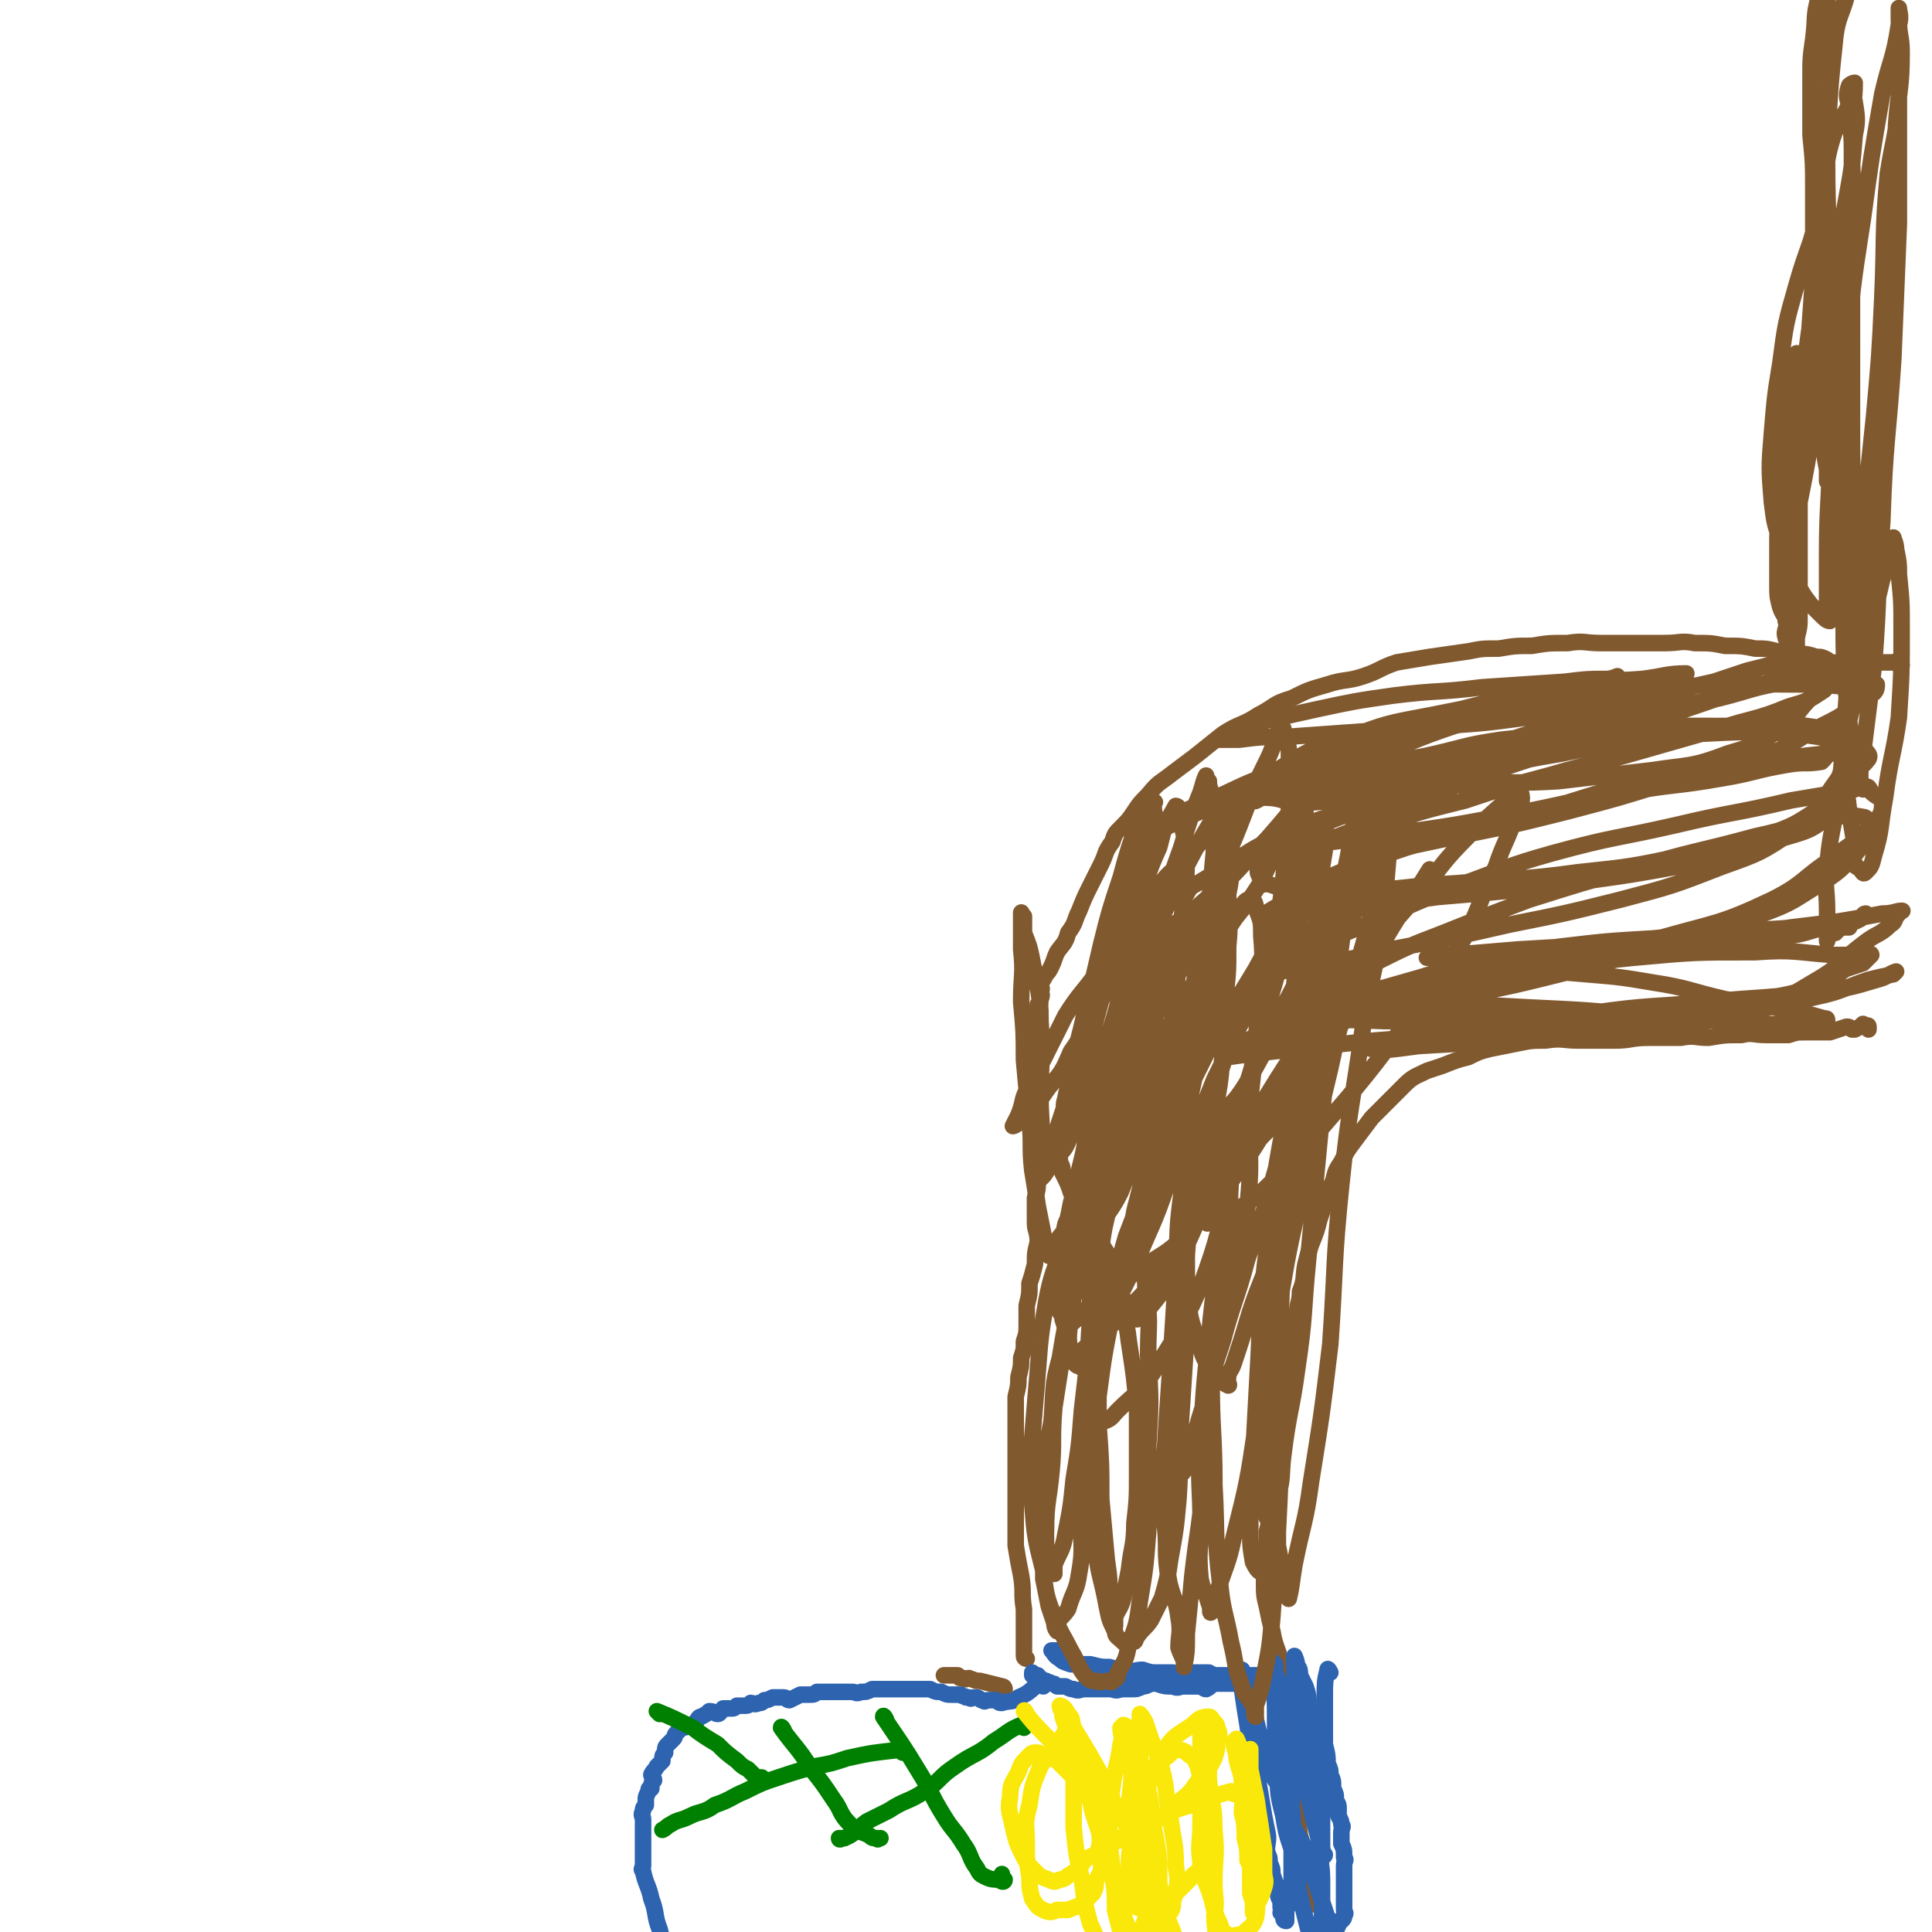
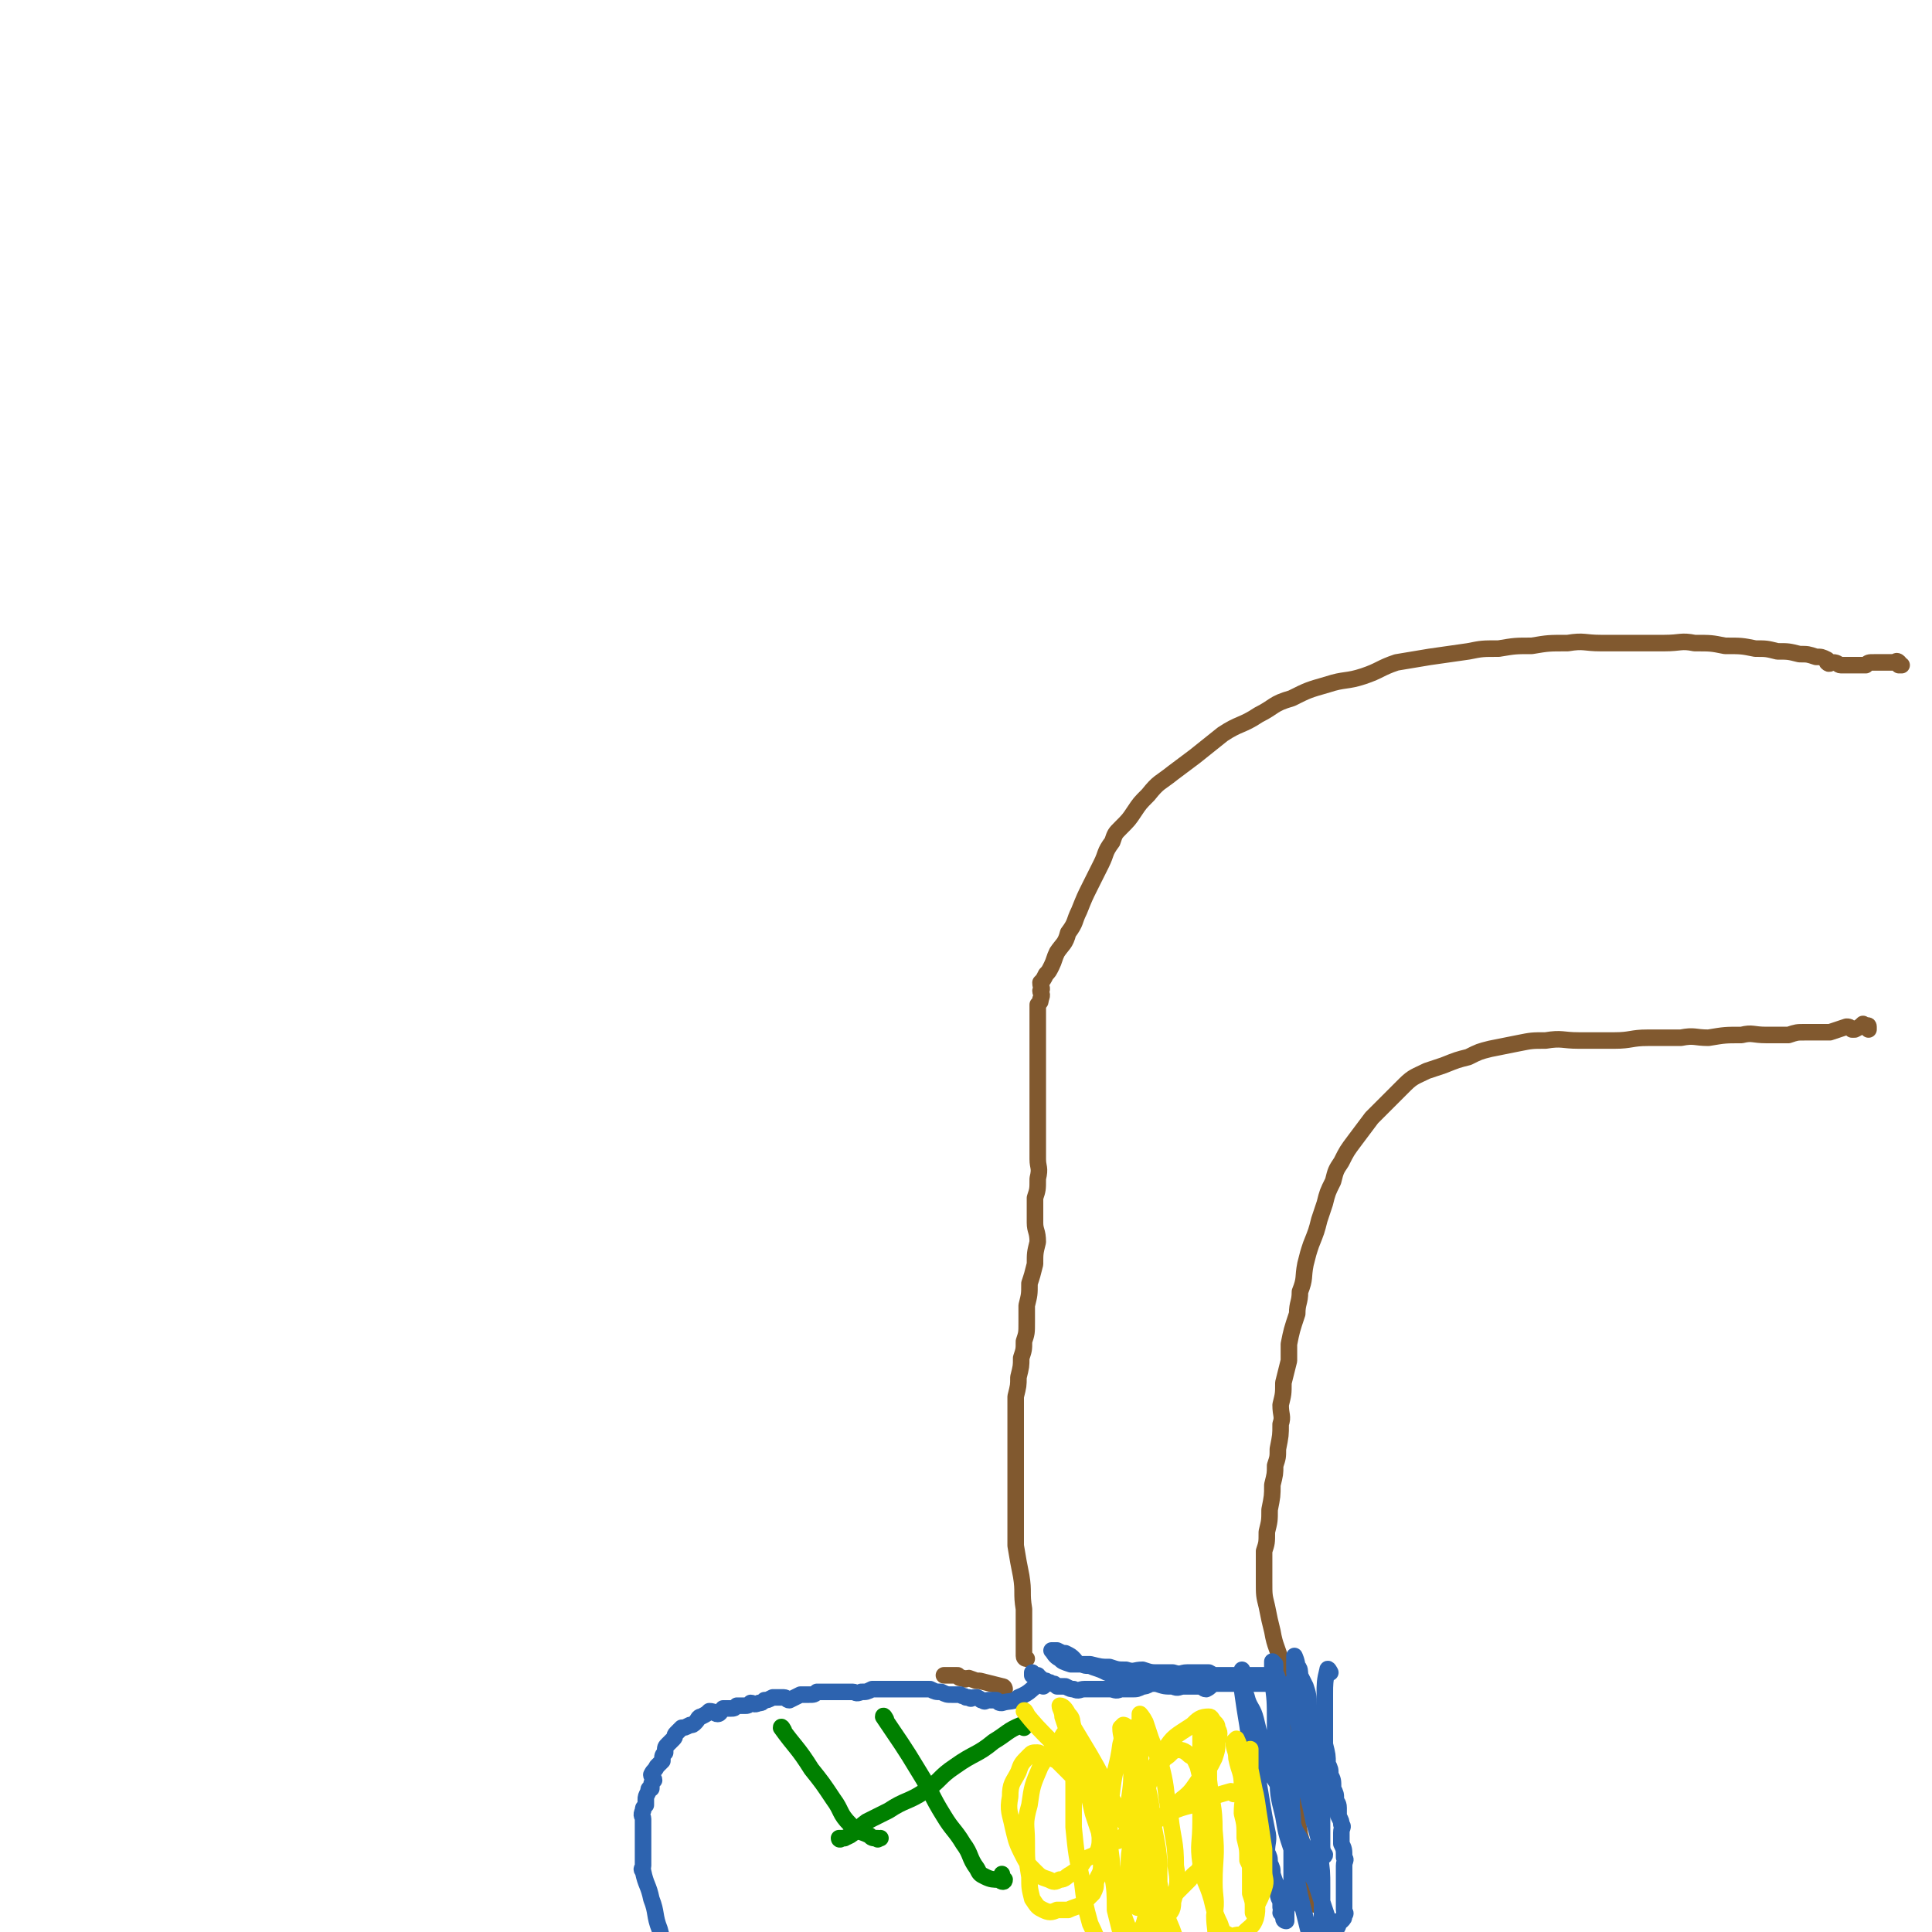
<svg xmlns="http://www.w3.org/2000/svg" viewBox="0 0 700 700" version="1.1">
  <g fill="none" stroke="#81592F" stroke-width="6" stroke-linecap="round" stroke-linejoin="round">
    <path d="M476,690c0,0 -1,0 -1,-1 -1,-5 0,-5 -1,-11 -1,-6 -1,-6 -3,-13 -1,-6 -1,-6 -2,-12 0,-5 0,-5 -1,-11 0,-5 0,-5 -1,-10 0,-4 -1,-4 -1,-9 -1,-5 -1,-5 -1,-9 -1,-6 0,-6 -1,-12 -1,-5 -2,-5 -3,-11 -1,-4 -1,-4 -2,-9 -1,-4 -1,-4 -1,-9 0,-2 0,-2 0,-5 0,-3 0,-3 0,-6 1,-3 1,-3 1,-7 1,-4 1,-4 1,-8 1,-5 1,-5 1,-9 1,-4 1,-4 1,-7 1,-3 1,-3 1,-6 1,-5 1,-5 1,-9 1,-3 0,-3 0,-7 1,-4 1,-4 1,-8 1,-4 1,-4 2,-8 0,-3 0,-3 0,-6 1,-5 1,-5 3,-11 0,-4 1,-4 1,-8 2,-5 1,-5 2,-10 1,-4 1,-4 2,-7 2,-5 2,-5 3,-9 1,-3 1,-3 2,-6 1,-4 1,-4 3,-8 1,-4 1,-4 3,-7 2,-4 2,-4 5,-8 3,-4 3,-4 6,-8 3,-3 3,-3 6,-6 3,-3 3,-3 6,-6 3,-3 4,-3 8,-5 3,-1 3,-1 6,-2 5,-2 5,-2 9,-3 4,-2 4,-2 8,-3 5,-1 5,-1 10,-2 5,-1 5,-1 10,-1 6,-1 6,0 12,0 6,0 6,0 13,0 6,0 6,-1 12,-1 6,0 6,0 12,0 5,-1 5,0 10,0 6,-1 6,-1 12,-1 4,-1 4,0 9,0 4,0 4,0 8,0 3,-1 3,-1 6,-1 2,0 2,0 5,0 1,0 1,0 3,0 0,0 0,0 1,0 0,0 0,0 0,0 3,-1 3,-1 6,-2 1,0 1,0 2,1 1,0 1,0 1,0 2,-1 2,-1 3,-2 0,0 0,1 1,1 0,0 1,-1 1,0 0,0 0,0 0,1 " />
    <path d="M364,612c0,0 0,-1 -1,-1 -4,-1 -4,-1 -8,-2 -2,0 -1,0 -4,-1 -1,0 -1,1 -2,0 -2,0 -1,0 -2,-1 -1,0 -1,0 -2,0 0,0 0,0 -1,0 0,0 0,0 0,0 -1,0 -1,0 -1,0 -1,0 -1,0 -1,0 " />
    <path d="M372,601c0,0 -1,0 -1,-1 0,-3 0,-3 0,-7 0,-5 0,-5 0,-10 -1,-6 0,-6 -1,-12 -1,-5 -1,-5 -2,-11 0,-5 0,-5 0,-10 0,-4 0,-4 0,-8 0,-3 0,-3 0,-7 0,-3 0,-3 0,-7 0,-3 0,-3 0,-6 0,-4 0,-4 0,-8 0,-4 0,-4 0,-8 1,-4 1,-4 1,-7 1,-4 1,-4 1,-7 1,-3 1,-3 1,-6 1,-3 1,-3 1,-7 0,-3 0,-3 0,-6 1,-4 1,-4 1,-8 1,-3 1,-3 2,-7 0,-4 0,-4 1,-8 0,-4 -1,-4 -1,-7 0,-4 0,-4 0,-9 1,-3 1,-3 1,-7 1,-4 0,-4 0,-7 0,-5 0,-5 0,-9 0,-4 0,-4 0,-8 0,-4 0,-4 0,-8 0,-4 0,-4 0,-7 0,-3 0,-3 0,-7 0,-2 0,-2 0,-5 0,-2 0,-2 0,-5 0,-2 0,-2 0,-5 0,-1 0,-1 0,-2 1,-1 1,-1 1,-2 1,-2 0,-2 0,-3 1,-1 0,-1 0,-3 1,-1 1,-1 2,-3 1,-1 1,-1 2,-3 1,-2 1,-3 2,-5 2,-3 3,-3 4,-7 3,-4 2,-4 4,-8 2,-5 2,-5 4,-9 2,-4 2,-4 4,-8 2,-4 1,-4 4,-8 1,-3 1,-3 3,-5 3,-3 3,-3 5,-6 2,-3 2,-3 5,-6 4,-5 4,-4 9,-8 4,-3 4,-3 8,-6 5,-4 5,-4 10,-8 6,-4 7,-3 13,-7 6,-3 5,-4 12,-6 6,-3 6,-3 13,-5 6,-2 7,-1 13,-3 6,-2 6,-3 12,-5 6,-1 6,-1 12,-2 7,-1 7,-1 14,-2 5,-1 5,-1 11,-1 6,-1 6,-1 12,-1 6,-1 6,-1 13,-1 6,-1 6,0 12,0 6,0 6,0 12,0 5,0 5,0 11,0 6,0 6,-1 11,0 6,0 6,0 11,1 6,0 6,0 11,1 4,0 4,0 8,1 4,0 4,0 8,1 3,0 3,0 6,1 2,0 2,0 4,1 0,0 0,1 0,1 1,1 1,0 2,0 2,0 2,1 3,1 3,0 3,0 5,0 1,0 1,0 2,0 1,0 1,0 2,0 1,-1 1,-1 3,-1 1,0 2,0 3,0 0,0 0,0 1,0 0,0 0,0 0,0 1,0 1,0 2,0 1,0 1,0 1,0 1,0 1,-1 2,0 0,0 0,1 0,1 0,0 1,0 1,0 " />
  </g>
  <g fill="none" stroke="#2D63AF" stroke-width="6" stroke-linecap="round" stroke-linejoin="round">
    <path d="M378,611c0,0 0,-1 -1,-1 -4,2 -3,3 -8,5 -2,2 -3,1 -6,2 -1,0 -1,0 -2,-1 -1,0 -1,0 -2,0 0,0 0,0 -1,0 -1,0 -1,1 -2,0 -1,0 0,0 -2,-1 0,0 0,0 -1,0 -1,0 -1,1 -2,0 -1,0 -1,0 -1,0 -1,-1 -1,0 -2,-1 -2,0 -2,0 -3,0 -2,0 -2,0 -4,-1 -2,0 -2,0 -4,-1 -3,0 -3,0 -6,0 -2,0 -2,0 -4,0 -3,0 -3,0 -6,0 -2,0 -2,0 -5,0 -2,1 -2,1 -4,1 -2,1 -2,0 -3,0 -2,0 -2,0 -4,0 -2,0 -2,0 -3,0 -2,0 -2,0 -3,0 -1,0 -1,0 -3,0 -1,1 -1,1 -3,1 -1,0 -1,0 -3,0 -2,1 -2,1 -4,2 -1,0 -1,-1 -2,-1 -2,0 -2,0 -4,0 -2,1 -2,1 -3,1 -1,1 -1,1 -2,1 -2,1 -2,0 -3,0 -1,1 -1,1 -2,1 -1,0 -1,0 -3,0 -1,1 -1,1 -2,1 -2,0 -2,0 -3,0 -1,1 -1,2 -2,2 -1,0 -1,-1 -3,-1 -1,1 -1,1 -3,2 -1,0 -1,1 -2,2 -1,1 -1,1 -2,1 -2,1 -2,1 -3,1 -1,1 -1,1 -2,2 -1,1 0,1 -1,2 -1,1 -1,1 -2,2 -1,1 -1,1 -1,3 -1,1 -1,1 -1,3 -1,1 -1,1 -2,2 -1,2 -1,1 -2,3 0,1 1,1 1,2 -1,1 -1,1 -1,3 -1,0 -1,0 -1,1 -1,2 -1,2 -1,3 0,1 0,1 0,2 -1,1 -1,1 -1,2 -1,2 0,2 0,3 0,1 0,1 0,2 0,1 0,1 0,3 0,1 0,1 0,2 0,1 0,1 0,2 0,1 0,1 0,2 0,1 0,1 0,3 0,0 0,0 0,0 0,2 0,2 0,3 0,1 -1,1 0,2 1,5 2,5 3,10 2,5 1,6 3,11 1,4 1,4 3,7 1,3 1,3 2,6 1,1 0,1 1,2 0,2 1,2 1,3 0,0 0,0 0,0 0,1 1,0 1,0 0,1 0,2 0,2 0,0 0,-1 0,-2 -1,-1 -1,-1 -1,-3 " />
    <path d="M482,606c0,0 -1,-2 -1,-1 -1,4 -1,5 -1,9 0,4 0,4 0,7 0,2 0,2 0,4 0,2 0,2 0,3 0,1 0,1 0,2 0,1 0,1 0,2 1,4 1,4 1,7 1,2 1,2 1,4 1,2 1,2 1,5 1,2 1,2 1,4 0,1 1,1 1,3 0,2 0,2 0,3 1,2 1,2 1,3 1,1 0,1 0,3 0,2 0,2 0,4 1,2 1,2 1,5 1,1 0,1 0,3 0,2 0,2 0,4 0,2 0,2 0,3 0,2 0,2 0,3 0,2 0,2 0,3 0,1 0,1 0,1 0,1 0,1 0,2 0,1 1,1 0,2 0,1 0,1 -1,2 0,0 0,0 -1,0 0,1 0,2 -1,3 0,0 -1,0 -1,0 0,1 0,1 0,2 0,1 0,1 0,1 0,-1 0,-1 -1,-3 0,-2 0,-2 -1,-4 -1,-3 -1,-3 -2,-6 -1,-3 -1,-3 -2,-6 -1,-3 -2,-3 -3,-6 -1,-5 -1,-5 -2,-9 -2,-4 -3,-4 -4,-9 -2,-4 -2,-4 -4,-9 -1,-5 -2,-4 -4,-9 -2,-5 -2,-5 -3,-9 -1,-5 -1,-5 -2,-9 -1,-4 -2,-4 -3,-7 -1,-4 -2,-4 -2,-7 0,-2 0,-2 0,-4 0,0 0,0 0,0 0,3 0,4 0,7 1,7 1,7 2,13 1,8 2,8 3,15 1,6 1,6 2,12 1,6 1,6 2,11 1,4 0,4 0,8 1,2 1,2 1,4 1,2 1,2 1,4 1,3 1,3 2,5 0,3 0,3 1,5 0,1 0,1 0,2 1,1 0,1 0,2 1,1 1,1 1,2 0,1 1,1 1,1 0,-1 0,-2 0,-3 0,-2 1,-2 1,-4 1,-4 1,-4 1,-8 0,-6 0,-6 0,-12 0,-7 1,-7 0,-14 0,-7 0,-7 -1,-13 0,-7 -1,-7 -2,-13 -1,-5 0,-5 -1,-10 0,-4 0,-4 -1,-9 0,-2 0,-2 -1,-4 0,-2 0,-2 0,-3 -1,-1 -1,-1 -1,-1 0,3 0,3 0,7 1,7 1,7 1,15 0,9 0,9 1,18 0,8 0,8 2,16 1,6 1,6 3,12 1,6 1,6 2,12 1,5 1,5 2,9 1,4 1,4 2,8 1,2 1,2 1,3 1,1 1,2 2,2 0,0 1,-1 1,-2 1,-3 0,-3 1,-5 0,-3 0,-3 0,-6 0,-3 0,-3 0,-7 0,-6 0,-6 -1,-13 0,-7 -1,-7 -2,-14 -1,-6 -1,-6 -2,-13 0,-7 0,-7 -1,-14 0,-5 -1,-5 -1,-10 -1,-5 -1,-5 -2,-9 0,-4 0,-4 0,-7 0,-2 -1,-4 -1,-4 0,1 0,3 0,6 1,7 1,7 1,14 1,9 1,9 2,18 1,6 1,6 2,13 1,4 1,4 2,9 1,3 1,3 2,7 1,2 0,2 1,4 0,1 1,2 1,1 0,0 -1,-1 -1,-3 0,-1 0,-1 0,-3 0,-5 0,-5 0,-9 0,-5 0,-5 0,-9 0,-6 1,-6 0,-12 -1,-5 -2,-5 -3,-10 -1,-4 -1,-4 -2,-8 0,-4 0,-4 -1,-7 -1,-2 -1,-2 -2,-4 0,-1 0,-3 -1,-3 0,0 0,1 -1,2 0,1 1,1 0,2 0,1 -1,1 -1,2 0,0 0,0 0,1 0,1 1,1 0,2 0,1 -1,1 -1,2 0,0 0,1 0,1 0,-1 0,-1 0,-2 0,0 0,0 0,-1 0,0 1,0 0,-1 0,0 0,0 -1,0 0,-1 1,-1 0,-1 0,0 0,0 -1,0 0,1 0,1 -1,0 -1,0 -1,0 -2,-1 -1,0 -1,0 -3,0 -1,0 -1,0 -2,0 0,0 0,0 -1,0 -1,0 -1,0 -2,0 -2,0 -2,0 -3,0 -2,0 -2,0 -3,0 -2,0 -2,0 -3,0 -1,0 -1,0 -2,0 -1,0 -2,0 -3,0 -2,1 -1,1 -3,2 -1,0 -1,-1 -3,-1 -1,0 -1,0 -3,0 -1,0 -1,0 -2,0 -2,0 -2,1 -4,0 -3,0 -3,0 -6,-1 -3,0 -3,0 -6,-1 -3,0 -3,0 -6,-1 -3,-1 -3,-1 -6,-2 -2,-1 -2,-1 -5,-2 -2,-1 -2,0 -4,-1 -2,0 -2,-1 -3,-2 -1,-1 -1,-1 -3,-2 -1,0 -1,0 -3,-1 0,0 0,0 -1,0 0,0 -1,0 -1,0 1,1 1,2 3,3 1,1 1,1 4,2 3,0 3,0 7,0 4,1 4,1 7,1 3,1 3,1 6,1 3,1 3,0 6,0 3,1 3,1 6,1 3,0 3,0 5,0 3,1 3,0 5,0 3,0 3,0 5,0 2,0 2,0 3,0 2,1 1,1 3,1 2,1 2,0 5,0 1,0 1,0 2,0 2,0 2,0 3,0 2,0 2,0 3,0 1,0 1,0 2,0 1,0 1,0 2,0 0,0 1,0 1,0 -2,0 -2,0 -4,0 -3,0 -3,0 -6,0 -4,0 -4,0 -8,0 -3,1 -3,1 -5,1 -3,1 -3,1 -6,1 -3,1 -3,0 -5,0 -2,1 -2,1 -4,1 -2,0 -2,0 -4,0 -2,1 -2,1 -3,1 -2,1 -2,1 -4,1 -2,0 -2,0 -4,0 -2,1 -2,0 -4,0 -3,0 -3,0 -5,0 -2,0 -2,0 -4,0 -2,0 -2,1 -4,0 -1,0 -1,0 -3,-1 -1,0 -2,0 -3,0 -1,-1 -1,-1 -2,-1 -1,-1 -1,0 -2,-1 -1,0 -1,0 -2,-1 -1,0 -1,0 -1,-1 -1,0 -1,1 -2,0 0,0 0,0 0,-1 " />
  </g>
  <g fill="none" stroke="#008000" stroke-width="6" stroke-linecap="round" stroke-linejoin="round">
    <path d="M321,623c0,0 -1,-2 -1,-1 6,9 7,10 13,20 5,8 4,8 9,16 3,5 4,5 7,10 3,4 2,5 5,9 1,2 1,2 3,3 2,1 3,1 5,1 1,1 2,1 2,0 0,0 -1,0 -1,-1 0,0 0,0 0,-1 " />
    <path d="M371,626c0,0 0,-1 -1,-1 -5,2 -5,3 -10,6 -6,5 -7,4 -14,9 -6,4 -5,5 -11,9 -6,4 -7,3 -13,7 -4,2 -4,2 -8,4 -4,3 -3,3 -6,5 -2,1 -2,1 -3,1 -1,1 -1,0 -1,0 0,0 1,0 2,0 " />
    <path d="M284,627c0,0 -1,-2 -1,-1 5,7 6,7 11,15 4,5 4,5 8,11 3,4 2,5 6,9 2,3 3,2 7,4 1,1 1,1 3,1 0,1 0,0 1,0 " />
-     <path d="M327,635c0,0 0,-1 -1,-1 -9,1 -10,1 -19,3 -6,2 -6,2 -12,3 -7,2 -7,2 -13,4 -6,2 -6,2 -12,5 -5,2 -5,3 -11,5 -4,3 -5,2 -9,4 -4,2 -4,1 -7,3 -2,1 -1,1 -3,2 " />
-     <path d="M239,621c0,0 -1,-1 -1,-1 5,2 7,3 13,6 4,3 4,3 9,6 3,3 3,3 7,6 2,2 2,2 4,3 2,2 2,2 3,3 1,0 1,0 2,0 " />
  </g>
  <g fill="none" stroke="#FAE80B" stroke-width="6" stroke-linecap="round" stroke-linejoin="round">
    <path d="M372,621c0,0 -1,-2 -1,-1 4,5 5,6 11,12 2,3 2,3 5,6 3,3 3,3 5,5 2,2 2,3 3,5 1,1 1,1 2,3 0,1 1,2 0,2 0,-1 -1,-1 -3,-3 -1,-1 -1,-1 -3,-3 -2,-3 -2,-3 -4,-5 -2,-2 -2,-2 -4,-4 -2,-1 -2,-1 -4,-2 -2,0 -2,-1 -3,-1 -2,0 -2,0 -3,1 -3,3 -3,3 -4,6 -2,4 -3,4 -3,9 -1,5 0,6 1,11 1,4 1,5 3,9 2,4 2,4 5,7 2,2 2,2 5,3 2,1 2,1 4,0 2,0 2,-1 4,-2 3,-2 3,-2 5,-5 2,-2 4,-1 5,-4 1,-3 0,-4 1,-8 0,-4 0,-4 -1,-8 0,-4 1,-4 0,-9 -1,-4 -2,-4 -3,-8 -1,-3 -1,-3 -3,-5 -1,-2 -1,-2 -3,-4 -1,-1 -1,-1 -2,-1 -2,1 -2,2 -3,4 -4,4 -4,4 -7,9 -3,7 -3,7 -4,14 -2,7 -1,7 -1,13 0,7 0,7 1,13 0,4 0,4 1,8 2,3 2,3 4,4 2,1 3,1 5,0 2,0 2,0 4,0 2,-1 3,-1 5,-2 2,-2 2,-2 4,-4 1,-2 1,-2 1,-4 1,-3 2,-3 2,-6 0,-7 0,-7 -1,-14 0,-6 0,-6 -2,-12 -1,-5 -1,-5 -3,-10 0,-3 1,-3 -1,-6 0,-1 -2,-2 -3,-1 -1,5 0,6 0,13 0,8 0,8 0,16 1,10 1,10 3,19 1,8 1,9 3,16 2,4 2,5 4,8 1,2 2,3 4,4 1,0 1,0 3,-1 1,0 1,-1 1,-2 2,-2 3,-2 4,-5 3,-3 3,-2 4,-6 2,-4 1,-4 1,-8 1,-6 1,-6 0,-12 0,-8 0,-8 -1,-16 -1,-9 -2,-8 -3,-17 -1,-5 -1,-5 -2,-11 -1,-3 -1,-3 -2,-5 0,-1 -1,-1 -1,-1 0,0 -1,1 -1,1 0,3 1,3 0,6 -1,8 -2,8 -3,16 -1,8 -1,8 -1,16 0,8 1,8 1,15 1,6 1,7 1,13 1,4 1,4 2,8 1,3 1,3 3,5 1,2 1,2 3,2 1,1 1,1 1,1 1,0 1,0 2,-1 2,-2 2,-2 3,-5 2,-4 2,-4 3,-8 0,-6 0,-6 -1,-12 0,-10 0,-10 -2,-20 -1,-9 -1,-9 -3,-18 -2,-6 -2,-6 -3,-12 -1,-2 -1,-3 -1,-5 0,-1 -1,-1 -1,-1 0,0 0,1 0,1 0,6 0,6 0,12 0,7 0,7 -1,14 0,4 0,4 0,9 1,6 1,6 1,12 1,4 1,4 1,8 1,3 0,3 1,6 1,2 1,2 2,3 1,1 1,1 1,1 0,-1 0,-2 -1,-3 0,-4 -1,-4 -1,-8 -1,-6 0,-6 -2,-11 -3,-11 -4,-10 -9,-20 -3,-7 -3,-7 -7,-14 -3,-5 -3,-5 -6,-10 -1,-3 0,-3 -2,-5 -1,-2 -2,-3 -3,-3 0,1 1,2 1,4 3,9 3,9 6,18 3,9 3,8 5,17 3,9 3,9 6,18 2,7 1,7 4,14 1,5 1,5 3,10 1,4 1,5 3,7 2,1 2,0 4,0 1,0 1,1 2,0 1,-1 2,-2 3,-4 1,-3 0,-3 1,-6 2,-4 3,-3 3,-7 2,-7 2,-7 1,-13 0,-9 -1,-9 -2,-18 -2,-9 -1,-9 -3,-17 -2,-6 -2,-6 -4,-11 -1,-3 -1,-3 -2,-6 -1,-2 -2,-3 -2,-3 0,0 0,1 0,3 1,9 0,9 0,18 1,12 1,12 3,23 3,13 2,13 6,25 1,7 2,6 4,13 2,3 2,3 4,6 2,2 2,1 5,2 1,1 1,1 2,0 1,0 1,0 1,-1 1,-3 1,-3 2,-6 1,-5 0,-5 0,-10 1,-6 0,-6 0,-12 0,-9 1,-9 0,-19 0,-9 -1,-9 -2,-18 0,-6 0,-6 -1,-11 0,-3 0,-3 -1,-6 0,-2 0,-3 0,-3 0,2 0,4 0,7 0,4 0,4 0,9 1,5 1,5 1,10 1,5 0,5 0,9 0,4 0,4 0,8 0,3 0,3 0,6 0,2 0,2 0,5 0,0 0,0 0,1 0,0 0,1 0,1 1,-2 1,-3 1,-6 0,-5 0,-5 0,-9 0,-7 1,-7 0,-14 0,-5 0,-5 -1,-11 0,-3 0,-3 -1,-7 0,-2 -1,-2 -1,-4 0,-1 0,-1 0,-1 0,1 0,2 0,4 0,6 0,6 0,12 0,7 0,7 0,15 0,8 -1,8 0,15 1,7 2,6 4,13 1,4 1,5 3,9 1,3 1,3 3,4 2,1 2,0 4,0 1,0 2,1 2,0 1,0 0,0 0,-1 2,-2 3,-2 4,-5 1,-4 0,-5 0,-9 1,-4 0,-4 0,-9 0,-6 1,-6 0,-13 0,-6 0,-6 0,-13 -1,-5 -1,-5 -2,-10 0,-2 0,-2 0,-5 0,-1 0,-3 0,-2 0,1 0,3 0,6 0,5 0,5 0,10 0,6 0,6 0,12 0,4 0,4 0,9 0,4 0,4 0,9 0,3 0,3 0,6 1,3 1,3 1,5 0,1 0,2 0,2 1,-1 1,-2 2,-4 1,-2 1,-2 2,-5 1,-3 0,-3 0,-6 0,-4 0,-4 0,-8 -1,-6 -1,-7 -2,-13 -1,-7 -1,-7 -3,-14 -1,-4 -1,-4 -3,-8 -1,-2 -1,-3 -2,-5 0,0 -1,1 -1,1 0,3 1,3 1,6 1,5 2,5 2,10 1,5 0,5 0,10 1,4 1,4 1,9 1,4 1,4 1,8 1,2 1,2 1,4 " />
    <path d="M435,627c0,0 -1,-1 -1,-1 " />
    <path d="M447,650c0,0 0,-1 -1,-1 -7,2 -7,2 -14,5 -4,1 -4,1 -9,3 -4,2 -4,2 -9,4 -2,1 -2,2 -5,3 -1,1 -2,1 -3,2 -1,0 -2,1 -1,1 2,-1 3,-1 5,-3 5,-2 5,-2 10,-5 4,-3 4,-3 8,-7 4,-3 4,-4 7,-8 3,-3 3,-3 5,-7 1,-3 1,-3 1,-6 1,-3 1,-3 0,-5 0,-1 0,-1 -1,-2 -1,-1 -1,-2 -2,-2 -3,0 -4,1 -6,3 -6,4 -7,4 -10,9 -5,7 -4,8 -7,16 -2,6 -2,6 -4,13 -1,6 -2,6 -2,13 -1,4 -1,5 -1,9 1,3 1,3 3,5 1,2 2,1 4,1 2,0 2,0 4,-1 3,-1 3,-1 6,-3 3,-3 3,-3 6,-6 2,-3 3,-2 4,-5 2,-4 1,-5 2,-9 0,-4 1,-4 0,-9 0,-5 0,-5 -2,-10 0,-4 0,-4 -1,-8 -1,-2 -1,-3 -3,-4 -2,-2 -3,-2 -5,-2 -2,1 -2,2 -4,3 -2,3 -2,2 -4,5 -2,3 -2,3 -4,7 -1,3 -1,4 -2,7 0,2 0,2 -1,3 " />
  </g>
  <g fill="none" stroke="#81592F" stroke-width="6" stroke-linecap="round" stroke-linejoin="round">
-     <path d="M401,482c0,0 -1,-2 -1,-1 -1,5 -1,6 -2,12 0,11 0,11 0,23 1,14 1,14 1,27 1,11 1,11 2,22 1,7 1,7 1,15 1,4 1,4 1,8 1,0 1,1 1,1 0,-1 0,-2 0,-3 1,-3 2,-3 3,-7 1,-5 1,-5 2,-10 1,-9 2,-9 2,-17 1,-9 1,-9 1,-18 0,-11 0,-11 0,-23 -1,-12 -1,-12 -3,-25 -1,-9 -2,-9 -4,-18 -1,-6 -1,-6 -3,-12 -1,-3 -2,-3 -3,-6 -1,-2 -1,-5 -2,-4 -1,0 -1,2 -2,5 -3,9 -3,9 -6,18 -3,11 -3,11 -5,23 -3,11 -2,11 -3,23 -2,10 -2,10 -3,19 0,8 0,8 0,16 1,5 1,5 1,10 1,3 1,3 1,6 1,2 1,4 2,4 0,1 0,-1 0,-3 2,-5 3,-5 4,-11 2,-10 2,-10 3,-20 2,-12 2,-12 3,-25 2,-17 2,-17 3,-34 1,-14 2,-14 2,-28 0,-8 1,-8 0,-17 -1,-3 -1,-7 -2,-7 -1,1 -1,5 -2,10 -2,10 -2,10 -3,21 -2,14 -2,14 -4,29 -2,12 -2,12 -4,25 -1,12 0,12 -1,23 -1,11 -2,11 -2,22 -1,8 -1,8 -1,17 1,5 1,5 2,10 1,3 1,3 2,6 0,2 1,3 1,3 0,0 0,-1 0,-3 2,-3 2,-2 4,-5 2,-7 3,-6 4,-13 2,-11 0,-11 1,-23 2,-15 3,-15 4,-31 0,-18 0,-18 -1,-36 0,-12 0,-12 0,-24 -1,-6 -1,-6 -2,-11 -1,-3 0,-4 -2,-5 -1,-1 -2,-1 -3,0 -3,4 -2,5 -3,11 -3,10 -4,10 -6,21 -2,12 -2,12 -3,25 -1,12 -1,12 -2,24 0,12 0,12 0,24 1,12 1,12 4,24 1,9 1,9 4,17 3,7 3,6 6,12 3,5 2,5 5,9 2,2 2,2 4,2 2,1 2,0 5,0 0,0 1,1 1,0 2,-1 2,-1 2,-3 3,-5 3,-5 4,-10 3,-8 3,-8 4,-16 2,-12 2,-12 3,-25 1,-15 0,-15 0,-31 1,-16 1,-16 0,-33 0,-12 1,-12 -1,-24 0,-6 -1,-6 -2,-12 -1,-3 -1,-3 -2,-6 -1,-1 -1,-2 -1,-1 -1,2 -2,3 -3,6 -3,11 -2,11 -4,22 -3,15 -3,15 -5,30 -1,15 0,15 -1,30 0,12 -1,12 0,25 1,10 2,10 4,21 1,5 1,5 3,9 0,2 1,2 3,4 1,1 2,1 3,0 2,0 1,-1 2,-2 2,-3 3,-3 5,-6 2,-4 2,-4 4,-8 2,-7 2,-7 3,-14 2,-11 2,-11 3,-22 1,-15 0,-15 1,-30 1,-16 1,-15 2,-31 0,-13 0,-13 0,-27 1,-12 0,-12 0,-25 0,-6 0,-6 0,-12 0,-3 1,-8 0,-6 -1,5 -1,10 -2,21 -2,15 -1,15 -2,31 -1,16 -1,16 -2,32 -1,15 -1,15 -2,30 0,13 0,13 0,26 1,9 0,9 1,17 1,9 3,9 4,17 1,6 0,6 0,11 1,3 1,2 2,5 0,1 0,1 0,1 0,1 0,1 0,1 1,-5 1,-6 1,-12 1,-10 1,-10 2,-21 2,-18 3,-18 4,-36 2,-17 1,-17 3,-35 2,-20 3,-20 5,-40 2,-16 1,-16 2,-33 1,-10 2,-10 2,-20 1,-4 0,-4 0,-7 0,-1 0,-2 0,-2 0,2 0,3 0,6 -2,10 -2,10 -3,19 -2,18 -3,18 -4,35 -1,21 -1,21 -2,41 0,20 1,20 1,39 1,18 0,18 2,35 1,11 2,11 4,22 2,8 1,8 4,16 1,4 2,3 4,7 1,2 0,4 1,4 0,0 0,-2 0,-4 2,-6 2,-6 3,-11 2,-10 2,-10 3,-21 1,-15 1,-15 2,-31 1,-20 1,-20 1,-39 0,-23 0,-23 0,-46 0,-23 0,-23 0,-46 1,-16 1,-16 3,-33 1,-13 0,-13 2,-26 0,-6 1,-6 2,-13 0,-3 0,-7 0,-6 0,3 0,8 -1,15 -1,12 0,12 -1,25 -1,17 -2,17 -3,34 -1,18 -1,18 -2,36 -1,17 -1,17 -2,33 -1,17 -1,17 -1,34 0,10 1,10 1,20 1,8 1,8 1,17 1,5 1,5 1,10 1,4 1,4 2,7 0,1 1,3 1,2 1,-4 1,-6 2,-12 3,-15 4,-15 6,-30 4,-25 4,-25 7,-50 2,-29 1,-29 4,-58 3,-29 4,-29 8,-58 3,-18 4,-18 7,-37 1,-11 1,-11 2,-23 1,-3 1,-8 0,-7 -1,4 -2,9 -4,17 -3,14 -3,14 -7,28 -5,19 -6,19 -10,38 -5,21 -5,21 -10,41 -3,18 -4,18 -7,36 -3,17 -3,17 -5,34 -1,13 0,13 -1,26 0,9 -1,9 -1,17 0,4 1,4 1,7 0,1 0,2 0,2 2,-3 3,-4 4,-8 2,-7 1,-7 2,-15 2,-16 3,-16 5,-31 3,-20 2,-20 4,-40 2,-21 2,-21 4,-42 2,-21 2,-21 4,-43 2,-14 2,-14 4,-29 1,-9 2,-9 2,-18 1,-3 1,-7 0,-7 0,0 -1,4 -2,7 -6,16 -6,16 -10,32 -5,20 -5,20 -9,41 -4,24 -5,24 -7,48 -3,23 -3,24 -4,47 -1,19 -1,19 -2,37 -1,13 -1,13 -1,25 0,6 0,6 1,12 1,2 2,4 4,4 0,0 0,-2 0,-4 2,-11 2,-11 3,-22 2,-19 1,-19 2,-38 1,-29 1,-29 2,-57 1,-27 1,-27 2,-54 1,-26 1,-26 3,-52 1,-19 1,-19 2,-37 0,-6 0,-6 1,-12 0,-1 -1,-2 -1,-2 -1,4 -1,6 -2,12 -2,12 -2,11 -4,23 -3,16 -3,16 -6,32 -4,19 -5,18 -8,37 -5,22 -4,22 -8,44 -3,23 -4,23 -6,45 -2,20 -2,20 -3,40 -1,13 0,13 0,27 0,10 -1,10 0,20 1,5 2,5 3,9 1,2 0,4 1,3 1,-2 1,-4 2,-7 3,-10 4,-10 6,-20 5,-20 5,-20 8,-40 5,-32 4,-32 8,-64 3,-35 3,-35 7,-70 3,-26 3,-26 7,-52 1,-11 1,-11 3,-23 0,-4 1,-7 0,-8 0,0 0,4 -2,7 -4,9 -4,9 -9,18 -7,13 -7,13 -14,26 -9,15 -9,14 -17,29 -9,18 -9,18 -16,36 -7,16 -8,16 -14,32 -4,14 -4,14 -7,27 -3,11 -3,11 -5,21 0,6 -1,6 0,12 0,3 1,3 2,6 1,1 1,1 2,1 3,-1 3,-2 5,-4 7,-7 8,-6 13,-14 9,-15 10,-15 17,-31 7,-19 6,-19 11,-39 5,-23 5,-23 9,-47 5,-23 5,-23 8,-47 3,-19 2,-19 4,-37 0,-11 0,-11 0,-23 0,-4 -1,-4 -2,-9 -1,-1 -1,-3 -1,-3 -1,0 0,2 -1,4 -3,10 -4,10 -8,19 -7,18 -7,19 -15,36 -8,19 -9,19 -16,37 -8,17 -8,17 -14,35 -6,17 -6,17 -11,34 -4,15 -3,15 -7,30 -2,11 -3,11 -4,22 -1,6 -1,7 0,13 1,3 2,4 3,4 1,1 0,-1 1,-2 3,-5 4,-5 7,-11 6,-11 6,-11 12,-23 6,-15 7,-15 12,-30 6,-17 5,-18 9,-35 4,-19 5,-19 8,-37 3,-15 2,-15 4,-30 1,-10 1,-10 1,-19 0,-6 0,-6 0,-12 -1,-2 -2,-2 -2,-4 0,-1 0,-1 0,-1 0,1 -1,1 -1,2 -4,6 -4,6 -8,13 -8,15 -8,15 -15,31 -8,19 -7,19 -14,38 -5,15 -4,15 -8,31 -5,15 -5,15 -9,30 -2,11 -3,11 -4,22 -1,8 -2,8 -1,15 1,3 2,4 4,6 1,1 2,0 3,-1 6,-6 6,-6 10,-13 7,-10 8,-10 13,-20 6,-14 6,-14 11,-28 4,-15 4,-15 7,-31 4,-17 3,-17 5,-34 1,-15 1,-15 3,-30 0,-10 1,-10 1,-20 1,-7 0,-7 -1,-13 0,-3 -1,-3 -1,-6 -1,-1 -1,-2 -1,-2 -1,2 -1,3 -2,6 -4,10 -4,10 -7,20 -5,14 -5,14 -10,28 -4,16 -4,16 -8,32 -4,15 -3,15 -7,30 -2,12 -3,12 -5,24 -2,8 -1,8 -2,16 0,3 0,3 0,6 0,1 0,2 0,2 2,-1 3,-2 4,-5 4,-7 4,-7 8,-13 4,-8 4,-8 7,-17 4,-11 4,-11 7,-22 2,-13 2,-13 4,-26 1,-14 1,-14 2,-27 1,-13 2,-13 2,-25 0,-6 -1,-6 -2,-12 0,-3 0,-3 -1,-5 0,-1 -1,-1 -1,-1 -4,7 -4,7 -6,15 -5,11 -4,11 -8,22 -4,12 -4,12 -9,24 -4,10 -4,9 -8,19 -3,8 -3,8 -5,15 -2,6 -3,5 -4,11 -1,3 0,3 -1,6 0,2 0,3 0,3 1,-1 1,-2 2,-4 1,-4 2,-4 4,-9 2,-8 2,-8 4,-17 3,-11 3,-11 6,-22 4,-14 4,-14 8,-28 2,-11 2,-11 5,-22 1,-5 1,-5 2,-11 0,-3 1,-6 0,-6 -1,1 -2,4 -3,8 -4,11 -4,11 -7,22 -4,12 -4,12 -7,24 -3,13 -3,13 -6,25 -2,10 -3,10 -4,20 -2,8 -1,8 -2,15 -1,5 -1,5 -2,11 0,2 0,4 0,4 1,-1 2,-3 3,-6 3,-5 4,-5 6,-11 3,-10 3,-10 6,-20 4,-12 4,-12 7,-24 3,-12 3,-12 6,-25 2,-11 2,-11 3,-21 1,-6 2,-6 2,-12 1,-3 0,-3 0,-6 0,-1 1,-2 0,-1 -1,4 -1,5 -2,10 -2,9 -2,9 -5,18 -3,11 -3,11 -7,23 -3,11 -3,11 -7,22 -3,11 -3,11 -6,22 -3,9 -3,8 -6,17 -2,6 -2,6 -3,11 -2,5 -1,5 -2,9 -1,2 -3,5 -4,4 0,-3 1,-5 1,-10 1,-10 0,-10 0,-20 0,-13 1,-13 0,-27 0,-11 -1,-11 -3,-22 -1,-5 -1,-5 -3,-10 0,-3 0,-3 0,-6 -1,-1 -1,-2 -1,-1 0,5 0,6 0,13 1,9 0,9 0,19 1,11 1,11 1,21 1,11 1,11 2,22 1,9 0,9 1,18 1,6 1,6 2,13 1,5 1,5 2,10 0,2 0,2 1,5 0,1 1,2 1,3 0,0 -1,-2 -1,-2 2,-3 3,-2 5,-5 5,-6 5,-7 8,-13 5,-11 5,-11 10,-22 6,-14 6,-14 11,-29 4,-13 3,-13 7,-26 2,-9 2,-9 5,-18 2,-4 3,-4 4,-9 1,-3 0,-3 0,-6 1,-1 1,-1 1,-2 1,0 0,0 0,0 2,-2 2,-2 4,-3 5,-3 5,-3 10,-6 7,-4 7,-5 15,-9 9,-4 10,-3 20,-7 10,-3 10,-3 20,-7 10,-3 10,-3 19,-7 10,-3 10,-3 19,-6 9,-4 9,-4 17,-8 6,-3 6,-3 12,-6 3,-2 3,-3 6,-5 1,-1 3,-1 3,-2 1,-1 -1,-1 -2,-1 -3,-1 -4,-1 -7,0 -11,0 -11,0 -22,1 -14,3 -14,3 -28,7 -15,3 -16,3 -31,8 -13,4 -13,4 -26,9 -11,4 -11,5 -21,9 -7,3 -7,3 -13,6 -4,2 -4,2 -7,4 -2,1 -4,3 -3,3 8,-3 10,-5 20,-9 15,-6 15,-5 30,-10 16,-5 16,-5 32,-10 15,-5 15,-6 30,-11 12,-3 12,-2 24,-6 9,-3 9,-3 19,-6 5,-2 5,-2 11,-4 3,-1 5,-1 5,-2 0,0 -2,1 -4,1 -7,0 -7,0 -15,1 -15,1 -15,1 -30,2 -16,2 -16,1 -32,3 -14,2 -14,2 -28,5 -9,2 -9,2 -18,4 -5,2 -5,2 -10,4 -2,1 -2,1 -5,2 -1,1 -2,1 -2,1 0,0 1,0 2,0 2,0 2,0 5,0 8,-1 8,-1 17,-1 14,-1 14,-1 28,-2 15,-1 15,-1 29,-2 15,-1 15,-1 30,-3 14,-2 14,-2 28,-5 11,-2 11,-2 22,-4 9,-2 9,-2 18,-4 6,-2 6,-2 12,-4 4,-1 4,-1 8,-2 2,0 2,0 5,0 1,0 1,0 2,0 0,0 0,0 0,0 1,0 1,0 1,0 1,0 1,0 1,0 1,0 1,0 1,0 1,0 1,0 1,0 1,0 1,0 1,0 1,0 1,0 1,0 1,0 1,0 1,0 0,0 -1,0 -2,0 0,-1 0,-1 0,-2 0,-1 0,-1 -1,-2 0,-1 0,-1 -1,-2 -1,-1 -1,0 -2,-1 -1,-2 -2,-2 -2,-3 -1,-3 1,-3 0,-6 0,-2 -1,-2 -2,-5 -1,-4 -1,-4 -1,-8 0,-4 0,-4 0,-8 0,-5 0,-5 0,-9 0,-5 1,-5 1,-10 0,-4 0,-4 0,-9 0,-5 1,-5 2,-10 0,-6 0,-6 0,-12 0,-4 1,-4 1,-9 1,-3 0,-3 1,-7 0,-2 1,-2 1,-5 0,-1 0,-1 0,-2 0,-1 1,-1 1,-2 0,0 0,-1 0,-1 0,1 0,1 0,2 -1,4 -1,4 -1,8 -1,6 -1,6 -1,13 0,9 -1,9 -1,18 0,8 1,8 1,15 1,8 1,8 1,15 0,7 0,7 0,13 0,5 0,5 0,9 0,4 0,4 0,8 0,2 1,2 1,4 0,1 0,3 0,2 0,-1 0,-2 0,-4 1,-4 1,-4 1,-8 0,-6 0,-6 0,-11 0,-8 0,-8 0,-17 0,-9 0,-9 0,-18 0,-11 0,-11 1,-23 1,-13 1,-13 2,-26 1,-14 1,-14 2,-28 1,-13 1,-13 3,-26 1,-12 1,-12 2,-25 1,-9 0,-10 0,-19 0,-8 0,-8 0,-15 0,-6 0,-6 0,-11 0,-4 0,-4 0,-7 0,-3 0,-3 0,-5 0,-2 0,-2 0,-4 0,-2 0,-2 0,-3 0,0 0,-1 0,-1 0,2 1,3 0,5 -1,5 -2,5 -3,10 -2,7 -1,7 -2,15 -1,7 -1,7 -1,14 0,11 0,11 0,21 1,10 1,10 1,19 0,11 0,11 0,22 0,11 1,11 1,22 1,10 1,10 1,21 1,8 0,8 1,16 0,6 1,6 1,12 0,4 0,4 1,8 0,2 0,2 0,4 0,1 0,2 0,1 0,-1 0,-2 0,-4 -1,-5 -1,-5 -1,-9 -1,-15 -1,-15 -1,-29 0,-17 2,-17 2,-33 1,-20 0,-20 0,-40 0,-14 -1,-14 0,-28 1,-10 1,-10 3,-19 1,-6 2,-6 3,-11 1,-3 1,-5 2,-6 0,0 -1,2 -1,4 -2,7 -3,7 -4,14 -2,19 -2,20 -3,39 -2,22 -2,22 -4,44 -1,18 -2,18 -4,36 -2,15 -2,15 -4,30 -1,11 -1,11 -3,22 -1,7 -1,7 -2,13 0,4 -1,4 -1,9 0,3 0,3 1,5 0,1 0,2 1,2 0,-1 0,-2 0,-4 3,-11 3,-11 5,-22 4,-20 4,-20 7,-40 3,-20 1,-21 4,-41 3,-17 4,-17 7,-34 2,-11 2,-11 3,-23 1,-5 1,-6 0,-12 0,-1 -1,-2 -1,-2 -1,1 -1,2 -1,3 -3,6 -4,6 -6,12 -4,13 -1,13 -5,26 -3,14 -4,13 -8,27 -4,14 -4,14 -6,29 -2,12 -2,13 -3,25 -1,12 -1,13 0,25 1,8 1,8 4,16 2,6 2,6 5,13 2,4 2,4 5,8 2,2 2,2 4,4 1,1 2,2 3,2 0,0 -1,-1 -1,-2 0,-11 0,-11 0,-22 0,-19 1,-19 1,-38 1,-21 0,-21 2,-42 2,-20 4,-20 6,-40 1,-14 0,-14 0,-27 0,-8 -1,-8 -1,-16 -1,-3 -1,-4 0,-7 1,-1 2,-1 2,-1 0,7 -1,8 -1,16 0,13 0,13 0,27 0,20 0,20 0,39 0,20 0,20 0,40 0,17 0,17 1,34 1,14 1,14 2,29 1,8 1,8 1,17 0,5 0,5 0,10 0,2 0,2 0,4 0,1 0,1 0,1 0,0 0,-1 0,-1 0,-8 -1,-8 0,-17 2,-20 3,-20 4,-41 2,-25 1,-25 3,-49 1,-26 2,-25 3,-51 2,-21 1,-21 2,-43 1,-13 2,-13 2,-26 0,-6 -1,-6 -1,-12 0,-2 0,-5 0,-4 0,1 1,3 0,6 -2,13 -3,12 -6,25 -4,23 -4,23 -7,45 -4,26 -4,26 -6,51 -2,25 -1,25 -1,51 0,21 0,21 0,41 0,15 0,15 1,30 1,9 1,9 2,19 1,5 0,5 1,10 1,3 2,4 3,5 0,0 -1,-1 -1,-2 0,-6 0,-6 1,-11 2,-16 2,-16 4,-32 2,-26 1,-26 3,-52 1,-30 2,-29 4,-59 1,-25 1,-25 2,-49 0,-16 0,-16 0,-32 0,-7 0,-7 0,-14 0,-2 0,-5 0,-4 0,0 0,3 0,6 -1,13 -2,13 -4,26 -2,22 -1,22 -2,45 -1,21 -1,21 -3,43 -2,19 -2,19 -4,39 -1,16 -1,16 -3,32 -1,16 -2,16 -3,32 -1,12 0,12 0,23 0,9 0,9 1,17 1,6 1,6 2,12 0,3 -1,4 0,7 0,1 1,1 2,2 1,1 1,2 2,1 2,-2 2,-2 3,-6 3,-10 2,-10 4,-21 2,-15 3,-15 5,-29 1,-16 1,-16 1,-32 0,-10 0,-10 -1,-20 0,-4 0,-4 -1,-9 0,-2 -1,-4 -1,-4 0,-1 0,1 0,2 -2,8 -3,8 -5,17 -5,21 -6,21 -10,43 -4,15 -3,16 -5,32 -2,13 -3,13 -4,26 -1,7 0,7 0,15 0,4 0,4 0,9 0,1 0,2 0,2 0,0 0,-1 1,-2 1,-1 1,-1 2,-1 0,-1 0,-1 1,-1 1,-1 1,-1 2,-1 0,0 0,0 1,0 0,0 1,0 1,0 -1,0 -1,0 -2,0 -3,0 -3,0 -6,0 -12,0 -12,0 -24,1 -19,1 -19,1 -39,3 -17,1 -17,1 -34,3 -15,2 -15,2 -29,5 -11,2 -11,3 -21,6 -7,2 -7,2 -14,4 -4,2 -4,2 -7,4 -1,1 -1,1 -1,1 0,0 1,0 2,0 12,0 12,0 23,1 18,0 18,0 36,1 21,1 21,1 42,3 18,1 18,1 37,3 10,0 10,0 20,1 4,0 4,0 8,0 1,0 1,-1 1,-2 0,-1 0,-1 -1,-1 -7,-2 -7,-2 -14,-3 -11,-3 -11,-2 -22,-4 -13,-3 -13,-4 -26,-6 -12,-2 -12,-2 -24,-3 -12,-1 -12,-1 -23,-2 -8,-1 -8,-1 -16,-2 -5,-1 -5,-1 -11,-2 -3,0 -3,0 -6,0 -1,0 -2,0 -2,0 3,-1 5,-1 9,-1 12,-1 12,-1 24,-2 17,-1 17,-1 33,-2 18,-1 18,-1 35,-1 13,-1 13,0 27,-2 8,0 8,-1 16,-3 4,0 4,0 8,-1 3,-1 3,-1 5,-2 1,-1 2,-2 2,-2 -1,0 -1,1 -2,2 -5,1 -6,1 -12,2 -18,2 -18,1 -35,3 -23,3 -24,2 -46,6 -21,3 -21,3 -41,8 -16,3 -15,4 -30,8 -9,3 -9,3 -18,5 -5,2 -5,2 -9,4 -2,0 -3,1 -3,2 0,0 2,-1 3,-1 11,-1 11,0 22,0 20,-1 20,-1 39,-2 23,0 23,-1 46,-1 20,-1 21,0 41,-1 14,-1 14,-2 28,-5 9,-2 9,-3 18,-6 4,-1 4,-1 9,-2 0,0 1,-1 1,-1 -3,1 -3,2 -7,3 -10,3 -10,3 -20,4 -21,3 -21,2 -41,4 -21,2 -21,1 -42,4 -17,2 -17,2 -33,4 -14,2 -14,2 -28,4 -7,1 -7,1 -13,3 -3,1 -8,2 -6,2 4,1 9,0 17,-1 17,-1 17,-1 33,-2 22,-1 22,0 44,-3 22,-3 22,-2 43,-8 14,-4 14,-5 26,-12 8,-5 7,-6 15,-12 5,-4 6,-3 10,-7 2,-1 1,-2 3,-4 0,-1 2,-1 1,-1 -2,0 -3,1 -7,1 -16,3 -16,3 -33,5 -27,4 -27,5 -54,9 -26,4 -26,3 -52,8 -22,4 -22,4 -44,9 -16,4 -16,5 -32,9 -8,3 -8,2 -15,6 -4,1 -3,2 -6,5 0,0 -1,1 -1,1 7,-1 8,-1 16,-2 18,-2 18,-2 37,-4 25,-2 25,-1 49,-3 26,-3 26,-3 51,-6 20,-2 20,-2 40,-6 12,-2 12,-2 23,-6 5,-1 4,-3 8,-5 3,-1 3,-1 6,-2 2,-2 3,-3 3,-3 0,-1 -2,0 -4,0 -5,0 -5,0 -10,0 -14,-1 -14,-2 -28,-1 -22,0 -22,0 -44,2 -20,2 -20,2 -41,5 -16,3 -16,3 -31,6 -10,3 -10,2 -20,5 -4,2 -5,3 -8,4 0,0 1,0 2,0 4,0 4,0 8,0 14,-2 14,-3 27,-6 20,-4 20,-4 40,-9 19,-5 19,-5 37,-10 17,-5 17,-4 33,-11 11,-4 11,-5 21,-11 6,-4 6,-4 11,-9 3,-4 4,-4 6,-9 1,-1 1,-2 0,-4 0,-1 -1,-2 -2,-2 -6,-1 -6,-1 -12,1 -14,2 -13,3 -27,6 -22,6 -22,5 -45,12 -18,5 -18,5 -37,11 -16,6 -16,6 -31,12 -13,5 -13,5 -25,11 -7,4 -7,4 -13,9 -4,3 -6,5 -7,7 0,1 3,-1 6,-1 13,-2 13,0 27,-3 20,-3 20,-5 41,-10 24,-6 25,-4 49,-11 21,-6 22,-5 41,-14 12,-6 11,-8 22,-15 7,-6 8,-5 14,-12 3,-3 4,-4 4,-8 0,-2 -2,-2 -4,-4 -1,-2 -1,-2 -2,-2 -2,-1 -2,0 -4,1 -11,2 -11,2 -23,4 -21,5 -21,4 -42,9 -22,5 -22,4 -44,10 -18,5 -18,6 -35,12 -15,6 -15,6 -30,13 -11,4 -11,4 -22,10 -5,3 -5,3 -10,6 -1,1 -3,2 -2,2 1,0 3,-1 6,-1 17,-3 17,-3 34,-7 21,-4 21,-4 43,-9 20,-4 20,-4 40,-9 19,-5 19,-5 37,-12 14,-5 14,-5 26,-13 7,-5 6,-6 12,-13 3,-5 4,-5 6,-10 0,-2 0,-3 -1,-5 -1,-1 -2,0 -3,0 -1,0 -1,0 -2,0 -10,1 -10,1 -20,3 -23,3 -23,2 -46,7 -21,5 -21,6 -42,12 -22,6 -23,6 -44,12 -15,5 -15,5 -29,11 -8,4 -8,4 -16,9 -3,2 -7,4 -6,4 5,1 10,0 19,-1 21,-2 21,-2 43,-5 24,-2 24,-2 48,-5 22,-3 22,-3 44,-7 16,-4 16,-3 32,-9 10,-3 12,-3 19,-10 3,-3 0,-5 2,-11 1,-5 3,-5 3,-10 0,-2 0,-3 -1,-4 -1,0 -1,1 -2,1 -2,-1 -2,-2 -4,-2 -5,-2 -5,-2 -10,-2 -19,-1 -19,-1 -38,0 -24,2 -24,2 -48,7 -24,4 -24,5 -48,11 -17,6 -17,6 -35,13 -10,4 -10,4 -19,10 -5,3 -6,3 -8,7 -1,3 1,4 2,6 0,1 0,0 0,0 5,1 5,2 10,3 12,1 12,0 23,0 19,-1 19,-2 37,-3 22,-2 22,-1 44,-4 19,-2 19,-2 38,-6 15,-2 15,-2 29,-7 11,-4 11,-4 20,-10 6,-4 4,-5 9,-10 4,-4 6,-4 9,-8 1,-2 -1,-2 -2,-5 0,0 0,-1 0,-1 -2,-1 -2,-2 -4,-2 -5,-2 -5,-3 -10,-3 -13,-2 -13,-2 -26,-1 -19,0 -19,0 -37,2 -17,2 -17,2 -33,5 -15,4 -15,4 -30,10 -11,4 -11,5 -22,11 -7,4 -7,4 -14,10 -4,3 -4,3 -7,6 -1,1 -3,3 -2,3 3,1 5,0 9,-1 15,-3 15,-3 29,-6 20,-4 20,-4 40,-9 19,-5 19,-5 38,-11 16,-4 17,-3 33,-9 11,-4 10,-5 21,-11 6,-3 6,-3 12,-7 3,-3 3,-2 7,-5 1,-1 1,-2 1,-3 0,0 -2,1 -3,1 -12,0 -12,-1 -23,-1 -24,0 -24,-1 -47,1 -25,1 -25,1 -49,3 -19,3 -19,3 -39,7 -16,3 -17,3 -32,9 -11,3 -11,3 -21,9 -5,3 -5,4 -10,9 -1,2 -2,3 -2,4 1,1 2,-1 4,-1 7,0 7,2 14,2 15,-1 15,-2 30,-4 17,-2 17,-2 34,-3 14,-1 14,0 29,-1 17,-2 17,-2 34,-4 13,-2 14,-1 27,-6 10,-3 11,-3 19,-9 7,-5 6,-6 11,-11 3,-3 3,-3 5,-7 1,-2 1,-3 1,-5 0,0 0,0 -1,0 -4,1 -4,1 -9,2 -10,4 -10,4 -21,7 -20,7 -20,7 -39,13 -14,5 -14,4 -28,9 -16,5 -16,5 -32,11 -12,4 -11,5 -23,10 -9,4 -9,4 -19,8 -5,2 -5,2 -11,4 -3,2 -5,3 -5,4 0,0 2,-2 5,-3 10,-4 10,-4 21,-7 15,-5 15,-5 31,-9 15,-5 15,-5 30,-9 17,-5 17,-4 34,-9 14,-4 14,-4 28,-8 12,-4 13,-3 25,-8 7,-2 7,-2 13,-6 1,-1 0,-2 1,-4 1,-1 2,-2 2,-2 0,0 -1,1 -2,2 -7,1 -7,0 -14,1 -13,2 -13,3 -25,6 -20,4 -21,3 -41,8 -18,5 -18,5 -36,11 -17,5 -17,5 -34,11 -13,5 -13,6 -25,11 -8,3 -8,2 -16,6 -3,2 -3,3 -6,5 -1,1 -2,2 -2,2 5,0 6,0 12,-1 16,-2 16,-2 31,-4 21,-3 21,-3 42,-7 21,-4 21,-5 42,-8 17,-3 17,-2 34,-5 12,-2 12,-3 24,-5 6,-1 6,0 12,-1 1,-1 2,-2 2,-3 1,-2 1,-3 0,-5 -1,-1 -2,-1 -3,-1 -7,-1 -7,-1 -14,-2 -14,-1 -14,-2 -28,-2 -18,0 -18,0 -36,2 -18,1 -19,1 -37,3 -14,2 -14,3 -28,6 -11,2 -11,1 -22,4 -8,2 -8,2 -15,5 -4,2 -4,3 -8,5 -1,0 -4,0 -3,0 11,-2 14,-2 27,-5 16,-3 16,-4 31,-8 17,-5 17,-6 34,-11 13,-5 13,-5 26,-9 9,-3 9,-3 17,-6 4,-2 4,-2 7,-4 0,0 1,-1 1,-1 -7,0 -8,1 -16,2 -13,1 -13,0 -26,2 -14,3 -14,3 -28,6 -16,4 -16,4 -32,9 -14,5 -14,4 -27,10 -12,6 -12,6 -22,13 -9,5 -9,5 -17,12 -7,6 -7,6 -13,13 -5,5 -6,4 -10,10 -3,5 -3,5 -5,11 -2,4 -2,4 -4,8 0,3 -2,5 -1,5 3,0 5,-3 9,-6 11,-7 11,-7 20,-15 11,-9 10,-10 20,-20 7,-8 7,-8 13,-16 4,-4 4,-4 7,-8 0,-1 1,-2 1,-2 0,0 0,1 -1,2 -5,8 -6,7 -11,15 -7,13 -5,13 -12,26 -7,11 -8,10 -15,21 -5,8 -5,8 -10,17 -4,8 -5,8 -9,16 -4,9 -4,9 -8,19 -4,11 -4,11 -7,22 -3,10 -3,11 -5,21 -2,8 -2,8 -3,15 0,5 0,5 0,10 1,2 1,3 2,5 1,0 1,0 2,0 5,-3 5,-4 10,-7 8,-6 9,-5 16,-12 9,-9 9,-9 17,-20 10,-14 10,-14 18,-30 7,-14 7,-14 12,-29 4,-11 4,-11 5,-23 1,-7 0,-7 0,-15 -1,-4 -1,-4 -2,-8 -1,-1 0,-3 -1,-3 -2,1 -2,2 -4,5 -8,12 -9,12 -15,25 -10,20 -11,20 -18,42 -7,20 -7,21 -9,42 -3,16 -3,16 -2,32 1,11 1,12 5,22 1,5 2,5 5,10 2,2 3,3 5,4 1,0 -1,-2 0,-3 0,-2 1,-2 2,-5 3,-9 3,-9 6,-19 4,-12 5,-12 9,-25 5,-16 4,-16 7,-32 5,-18 5,-18 9,-36 4,-21 4,-21 8,-41 2,-14 2,-14 4,-29 1,-7 1,-7 1,-15 0,-2 0,-4 0,-3 0,1 0,3 -1,7 -2,12 -2,12 -5,23 -3,16 -3,16 -7,32 -4,17 -4,17 -8,34 -4,16 -3,16 -7,31 -5,18 -5,18 -11,35 -4,15 -5,15 -9,30 -4,12 -4,12 -7,24 -3,8 -2,8 -5,17 -1,4 -1,4 -3,7 -1,1 -2,2 -2,1 1,0 3,-1 4,-4 2,-5 1,-5 3,-11 2,-9 3,-9 5,-19 3,-14 2,-14 5,-28 4,-18 6,-18 9,-36 2,-19 0,-19 1,-39 2,-18 2,-18 3,-36 1,-12 2,-12 1,-23 0,-5 0,-5 -2,-10 0,-2 -1,-4 -3,-3 -2,1 -2,3 -4,6 -6,9 -6,9 -11,18 -6,11 -6,11 -11,22 -6,11 -6,11 -12,23 -4,9 -4,9 -8,19 -2,6 -1,6 -4,12 -1,3 -2,2 -4,5 -1,1 -1,3 -1,3 1,-3 3,-5 4,-11 3,-8 2,-8 5,-16 3,-12 3,-11 6,-23 3,-12 2,-12 4,-24 2,-8 2,-8 3,-17 1,-7 1,-7 2,-15 0,-2 0,-2 -1,-4 0,-2 0,-4 -1,-3 -2,1 -2,3 -5,6 -3,6 -3,6 -7,11 -5,7 -5,7 -10,15 -5,7 -6,7 -11,15 -4,8 -4,8 -8,16 -3,5 -3,5 -6,11 -2,4 -1,4 -3,9 -1,2 -2,4 -2,4 1,0 3,-2 6,-5 4,-4 4,-5 7,-9 5,-6 5,-6 8,-13 5,-7 4,-7 8,-14 4,-9 4,-8 8,-17 3,-8 3,-8 6,-16 2,-6 1,-7 3,-13 1,-3 0,-3 1,-6 1,-2 2,-2 2,-2 0,0 -1,1 -2,2 -2,5 -2,5 -3,10 -3,7 -3,7 -5,14 -3,8 -3,7 -6,15 -2,8 -2,8 -5,16 -1,6 -1,6 -3,12 -2,6 -3,6 -4,12 -1,5 0,5 -1,10 0,4 -1,4 -2,9 -1,3 -1,3 -1,7 0,2 1,2 1,4 0,0 0,0 0,1 2,4 2,4 3,7 3,7 3,7 6,13 3,7 3,7 6,14 3,5 3,5 6,10 2,3 2,3 5,6 1,2 1,3 1,3 1,0 0,-1 0,-1 1,-1 1,0 2,0 4,-5 4,-5 8,-10 3,-6 3,-6 6,-12 3,-6 3,-6 6,-13 3,-10 3,-10 5,-20 1,-10 0,-10 1,-19 2,-10 2,-10 3,-21 1,-10 0,-10 1,-21 1,-9 1,-9 1,-18 1,-10 0,-10 0,-19 1,-5 1,-5 1,-10 1,-4 0,-5 0,-7 0,0 1,1 0,3 -2,8 -3,8 -5,17 -4,13 -4,13 -8,27 -3,15 -2,15 -6,30 -4,14 -5,13 -9,27 -3,12 -3,12 -6,24 -2,7 -1,7 -3,14 -1,3 -1,3 -2,6 -1,3 -1,3 -1,6 0,2 0,2 -1,3 0,2 -1,3 -1,3 0,0 1,-1 1,-2 3,-7 4,-7 7,-14 4,-11 3,-11 6,-23 4,-13 5,-13 8,-26 3,-11 2,-12 4,-24 2,-7 2,-7 4,-15 1,-5 1,-5 1,-11 1,-3 0,-3 0,-6 0,-1 1,-3 0,-2 -1,0 -2,1 -4,3 -5,7 -5,7 -10,15 -6,11 -6,11 -11,21 -4,9 -4,9 -8,19 -4,8 -4,8 -7,17 -2,7 -2,8 -4,16 -2,6 -2,6 -4,12 -1,4 -1,4 -2,8 -1,3 0,3 -1,6 0,2 0,2 -1,3 0,0 0,1 0,1 4,-3 5,-3 7,-6 4,-6 4,-6 7,-12 4,-8 5,-7 9,-15 4,-10 4,-10 7,-20 3,-10 3,-10 4,-20 1,-9 1,-9 1,-18 1,-6 0,-6 0,-13 0,-3 1,-3 0,-7 0,-3 -1,-2 -2,-5 -1,-3 0,-3 -1,-5 0,-2 0,-2 -1,-3 0,-1 -1,-2 -1,-2 -1,2 0,3 -1,6 -2,6 -3,6 -5,12 -2,8 -2,8 -4,16 -2,8 -2,8 -4,16 -3,9 -3,9 -5,18 -1,9 -1,9 -3,17 -1,8 -2,8 -3,16 -1,7 -1,7 -2,15 -1,6 -1,6 -2,12 0,5 1,5 1,11 1,3 1,3 1,7 1,3 1,3 1,5 0,1 0,2 0,2 5,-2 5,-3 10,-7 6,-5 6,-5 11,-10 6,-6 6,-6 11,-12 5,-7 5,-8 10,-15 5,-9 6,-8 10,-17 4,-9 4,-9 7,-18 3,-9 3,-9 5,-18 3,-9 3,-9 5,-18 2,-9 2,-9 5,-18 2,-7 2,-7 4,-13 1,-4 1,-4 2,-8 1,-2 1,-2 1,-5 1,0 1,-2 0,-1 -1,1 -1,2 -3,5 -2,4 -2,4 -4,8 -3,5 -3,5 -5,11 -3,6 -2,6 -5,12 -3,6 -3,6 -6,12 -2,5 -2,5 -5,11 -2,5 -2,5 -4,10 -2,5 -2,5 -3,10 -1,3 -1,3 -2,6 -1,3 -1,3 -2,5 0,2 0,2 -1,3 0,1 -1,2 -1,3 0,0 1,-1 1,-1 1,-1 1,-2 2,-3 2,-4 2,-3 4,-7 4,-5 4,-6 7,-11 4,-6 5,-5 9,-11 4,-6 3,-6 7,-12 4,-6 5,-6 9,-12 3,-5 3,-6 6,-11 3,-5 3,-4 6,-9 4,-5 4,-5 7,-9 2,-5 2,-5 5,-10 3,-5 3,-5 5,-10 3,-5 3,-5 6,-11 2,-4 2,-4 5,-9 2,-3 3,-3 5,-6 1,-2 1,-2 1,-3 1,-2 1,-4 0,-3 -1,1 -1,3 -3,6 -7,9 -8,9 -14,18 -8,11 -8,11 -15,23 -7,12 -7,12 -13,24 -6,10 -5,11 -10,22 -5,9 -5,9 -9,19 -3,9 -3,9 -6,17 -1,6 -1,6 -3,12 -1,4 -1,4 -2,8 0,2 0,3 0,4 1,1 1,-1 2,-1 3,-2 3,-1 6,-2 7,-4 7,-4 13,-9 9,-9 10,-9 18,-19 19,-22 19,-22 37,-46 9,-13 10,-13 18,-27 6,-12 5,-13 11,-25 3,-9 4,-9 7,-18 2,-4 3,-6 2,-9 0,-1 -2,1 -4,2 -8,7 -8,7 -15,14 -9,9 -9,10 -17,20 -9,10 -9,10 -17,20 -8,9 -8,9 -15,19 -12,17 -13,17 -24,35 -4,6 -4,6 -6,13 -3,7 -3,7 -6,14 0,0 -1,2 0,1 3,-3 3,-5 7,-9 4,-6 5,-5 9,-11 5,-5 5,-5 9,-11 5,-7 5,-8 9,-15 4,-6 4,-6 8,-13 3,-6 3,-6 6,-12 4,-7 3,-7 7,-14 7,-12 8,-12 16,-25 " />
-   </g>
+     </g>
</svg>